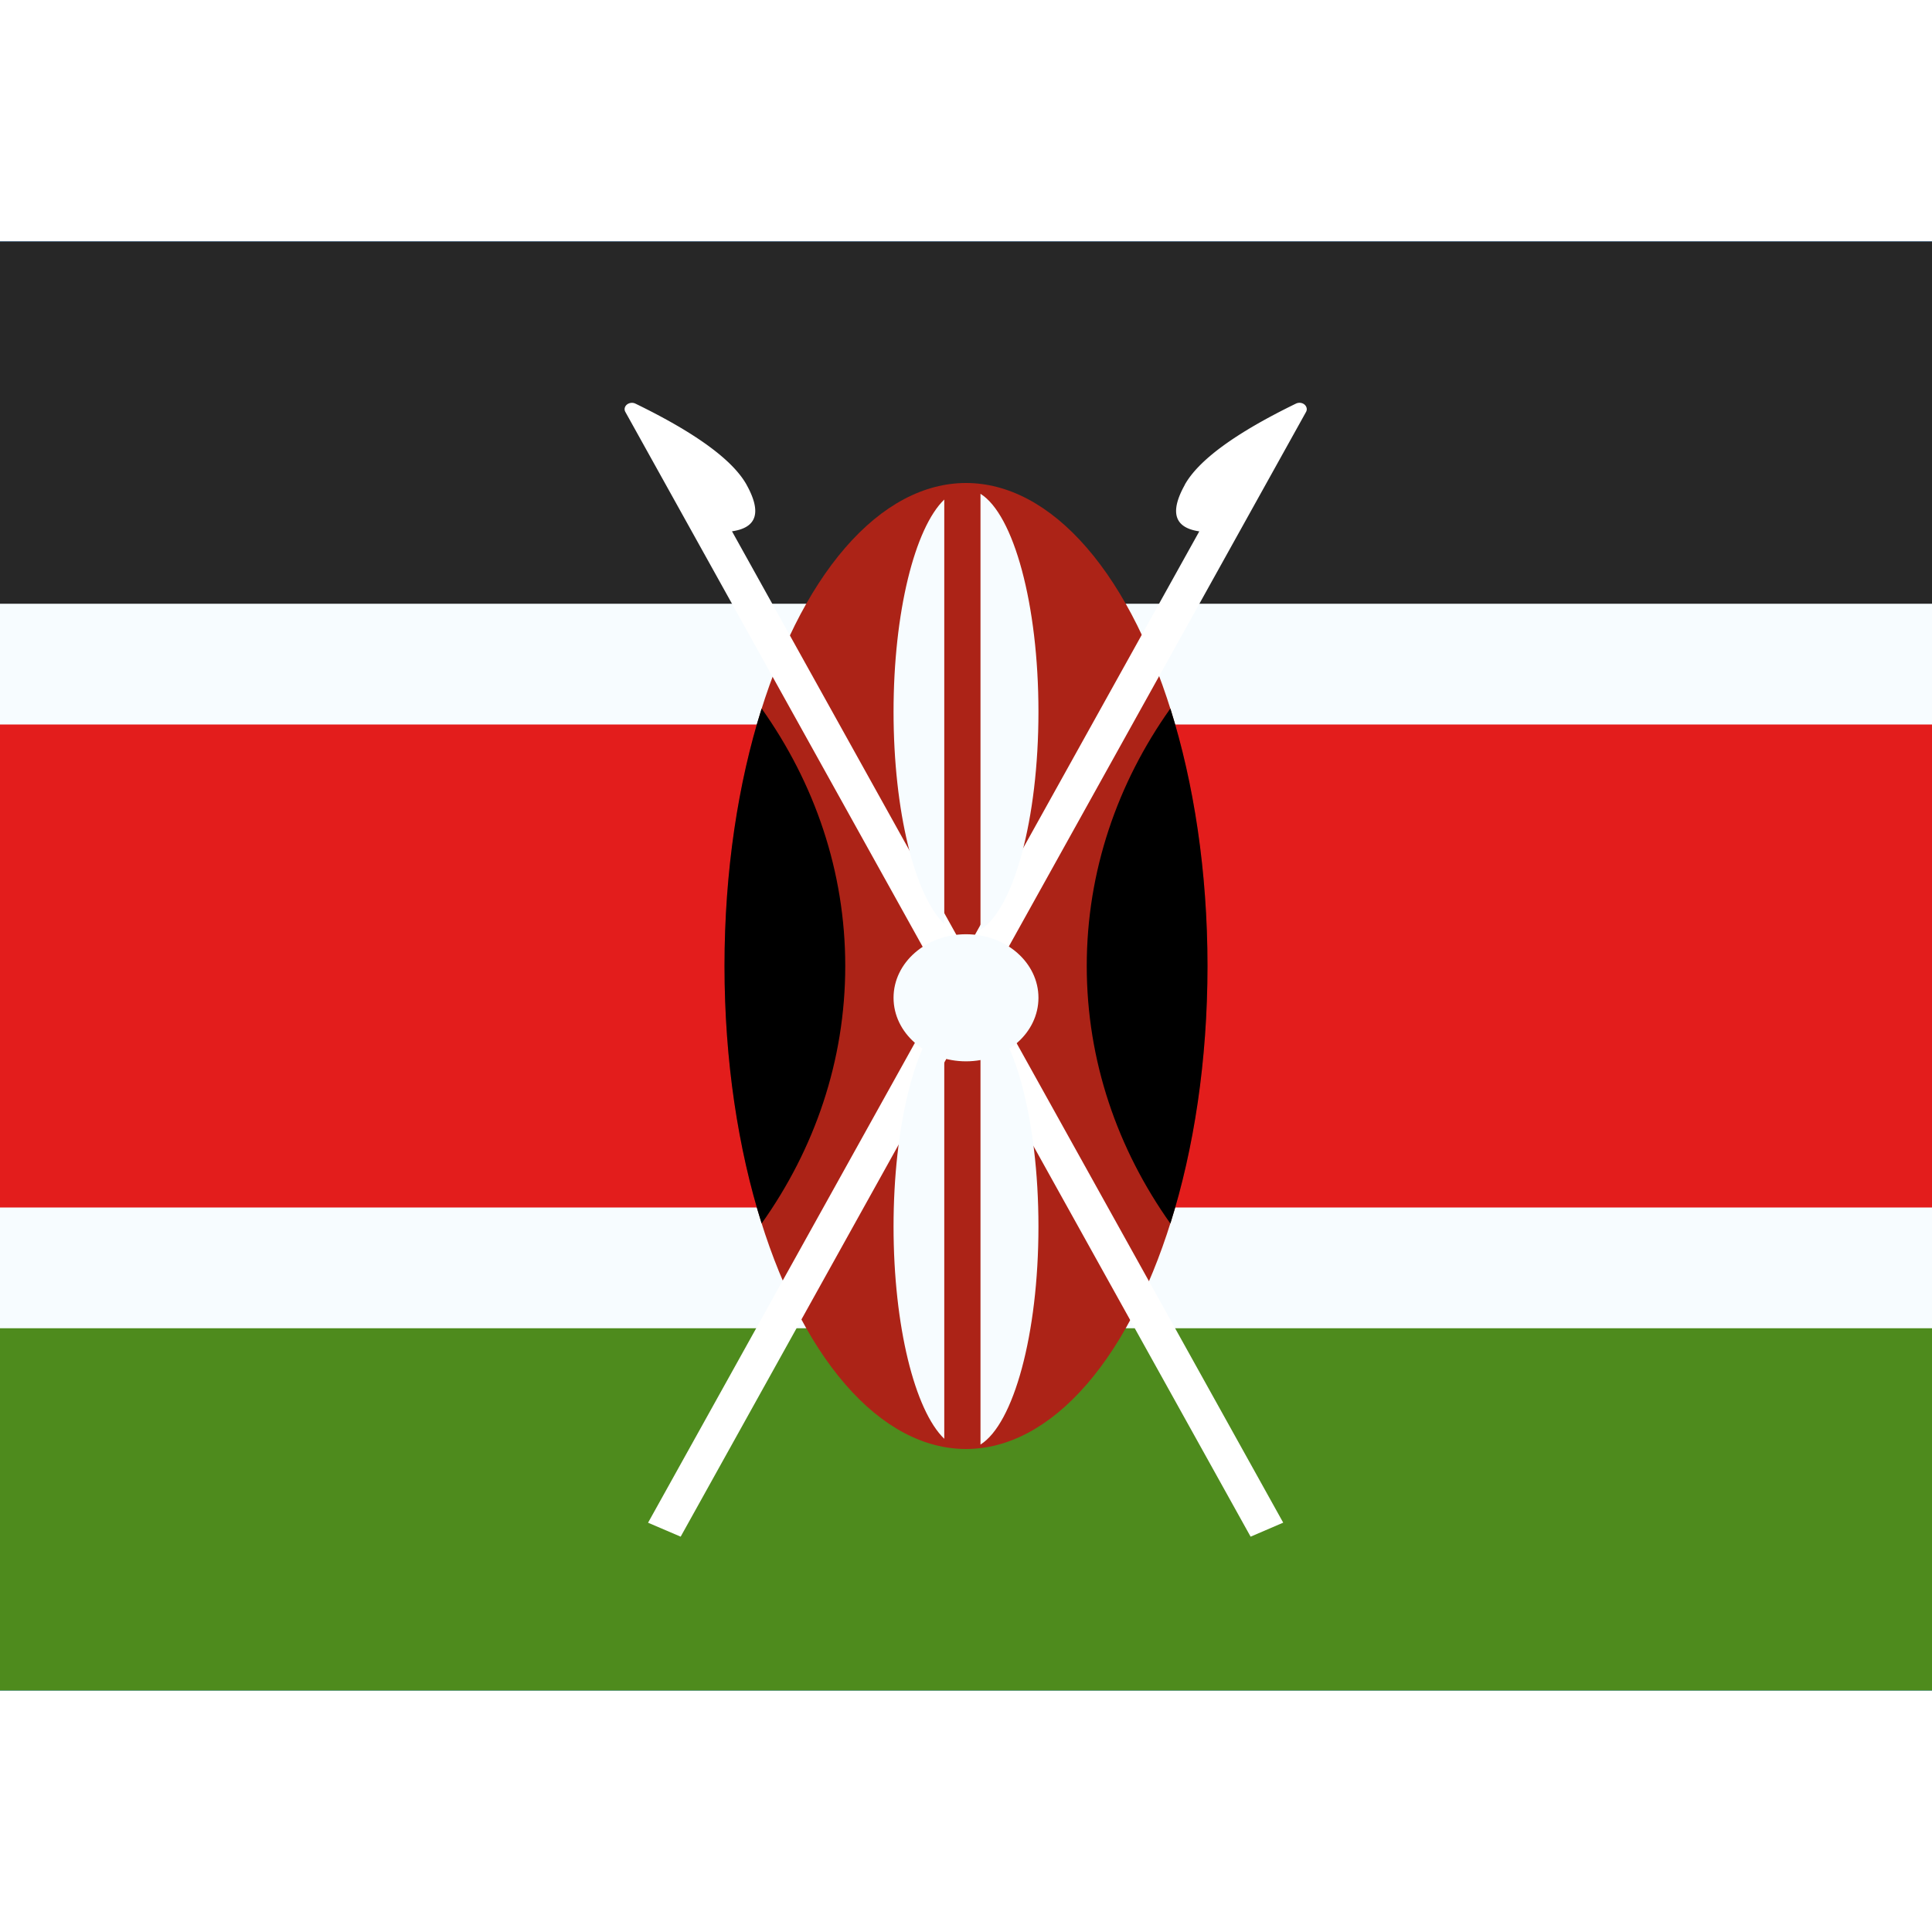
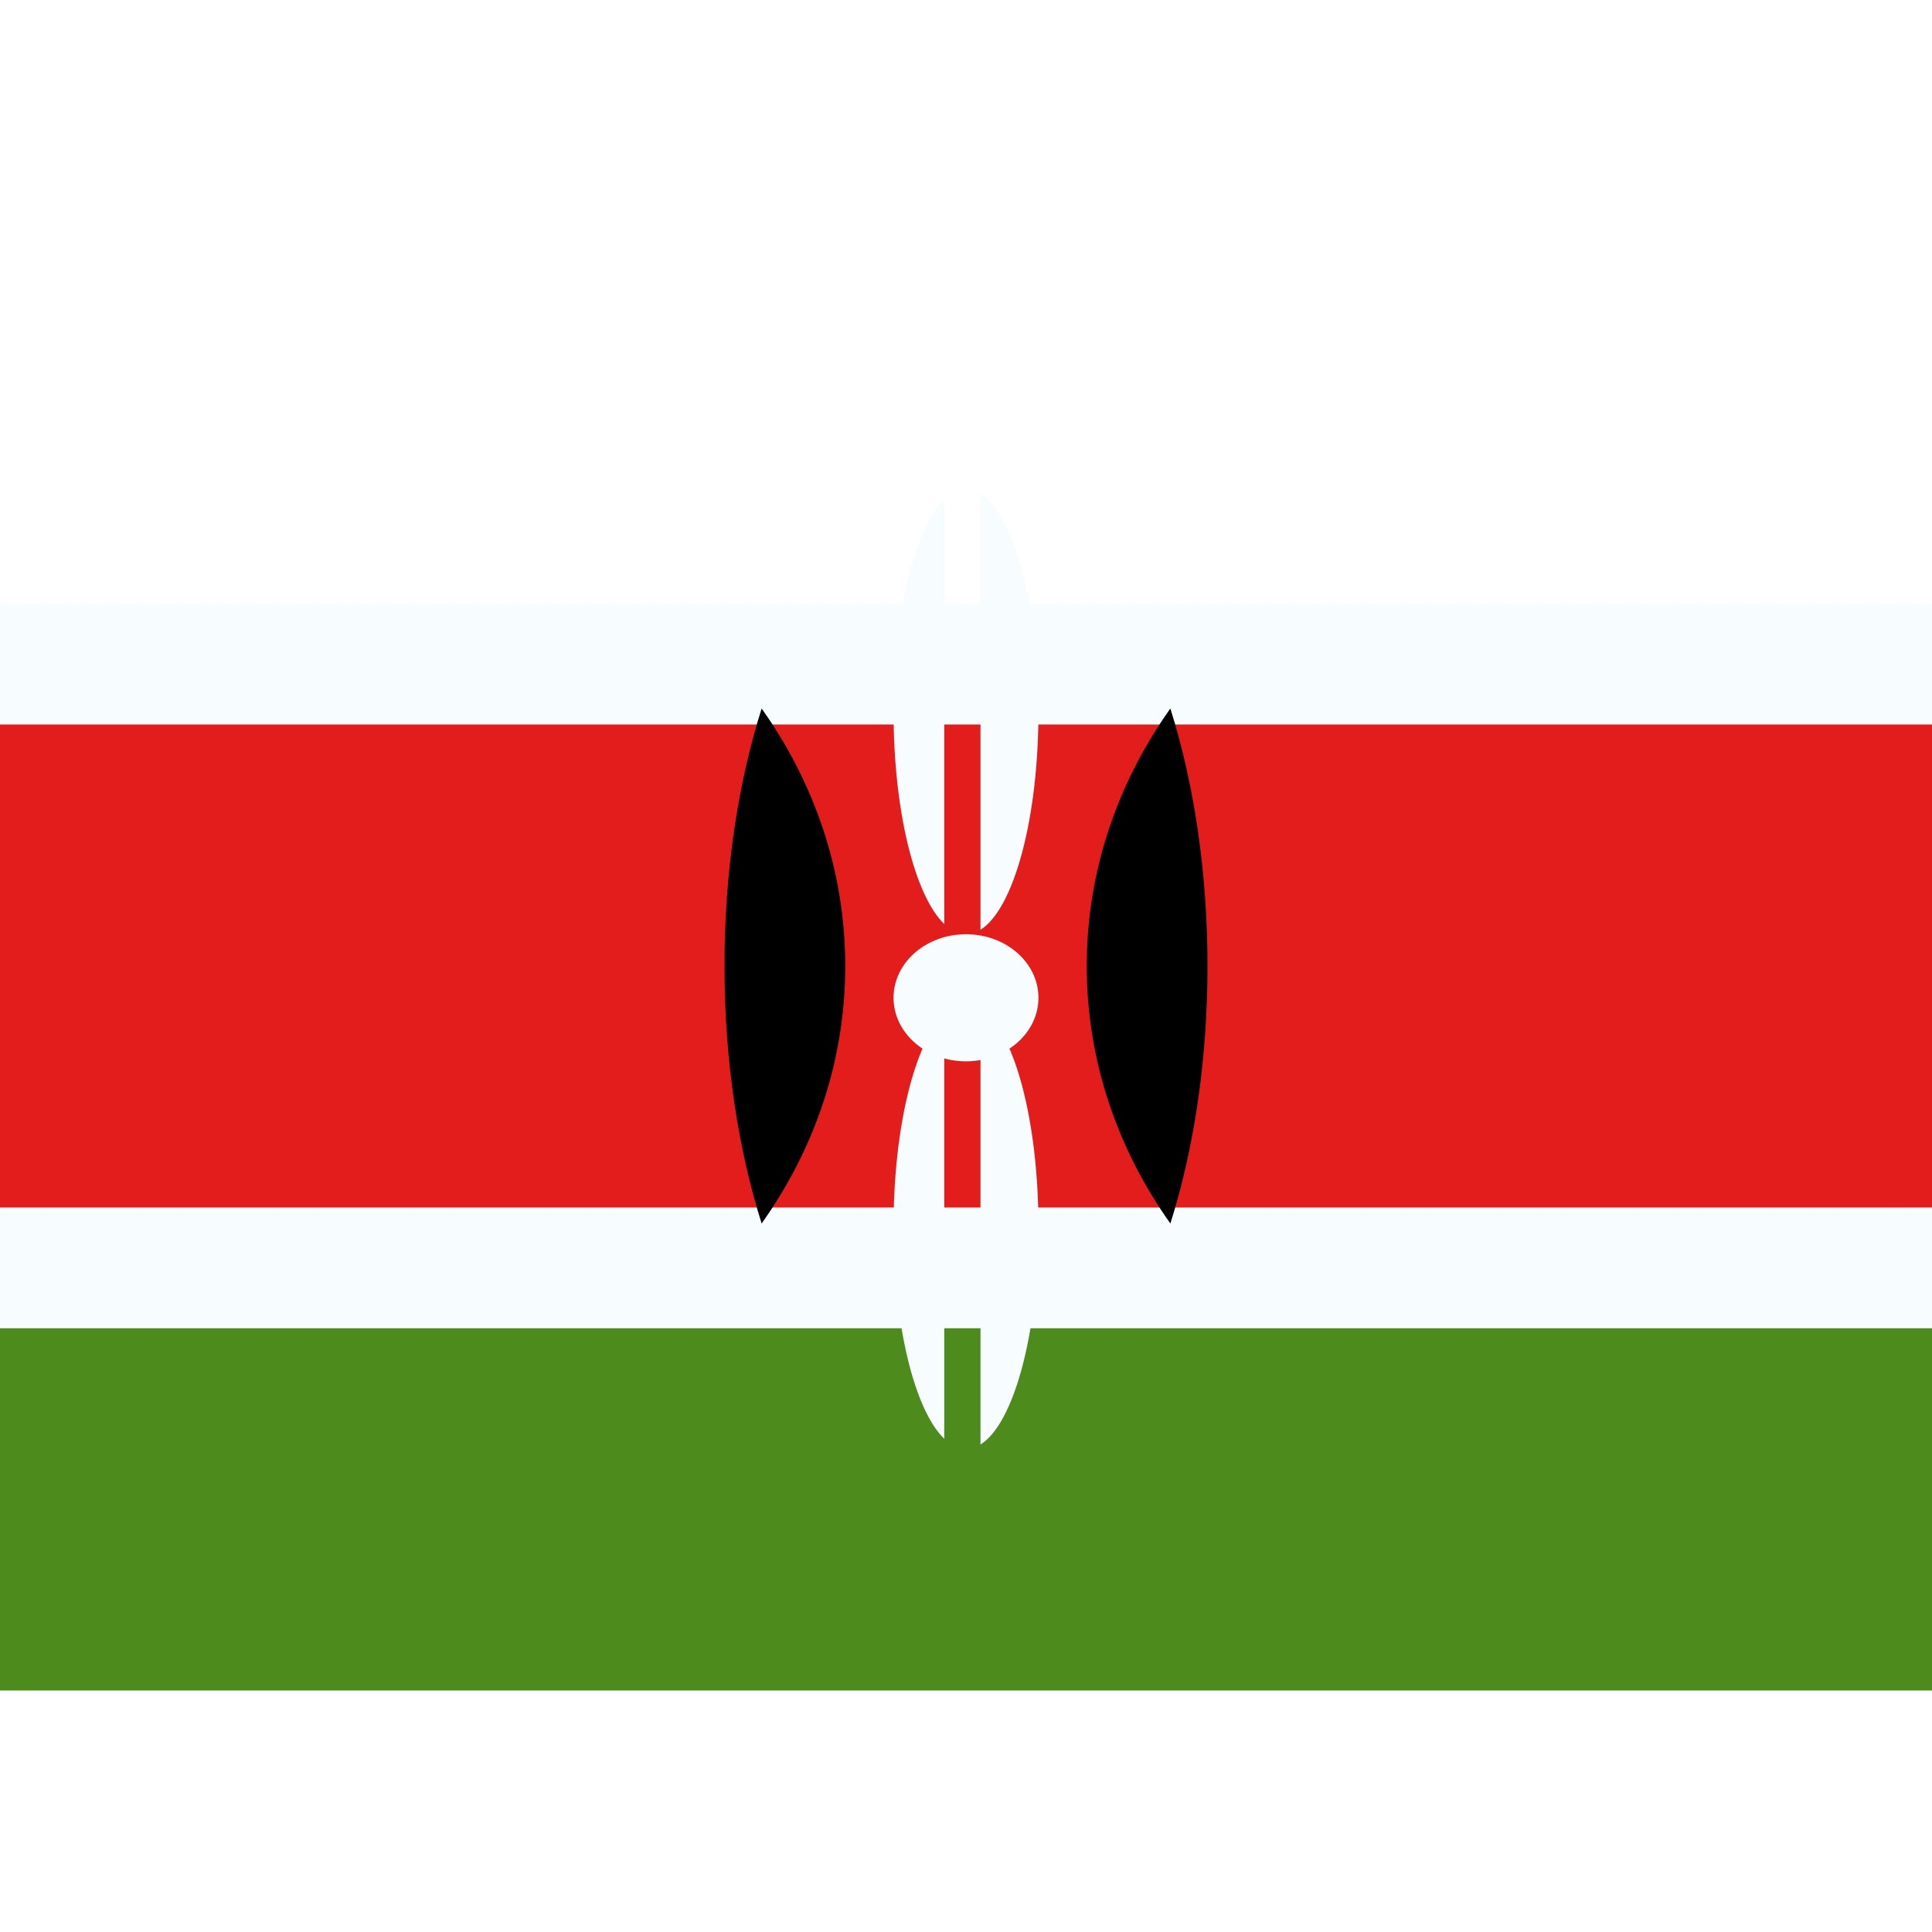
<svg xmlns="http://www.w3.org/2000/svg" width="800" height="800" viewBox="0 0 32 24">
  <g fill="none">
-     <path fill="#0067C3" fill-rule="evenodd" d="M0 0h32v24H0z" clip-rule="evenodd" />
-     <path fill="#272727" fill-rule="evenodd" d="M0 0v8h32V0z" clip-rule="evenodd" />
    <path fill="#4E8B1D" fill-rule="evenodd" d="M0 16v8h32v-8z" clip-rule="evenodd" />
    <path fill="#E31D1C" stroke="#F7FCFF" stroke-width="2" d="M0 7h-1v10h34V7h-1z" />
-     <ellipse cx="16" cy="12" fill="#AC2317" rx="4" ry="8" />
-     <path fill="#fff" d="M19.623 4.03c.229-.41.843-.859 1.842-1.345a.136.136 0 0 1 .111-.003c.06.026.085.09.056.141L11.274 21.452l-.54-.231l9.13-16.42c-.413-.06-.493-.316-.24-.77" />
-     <path fill="#fff" d="M12.366 4.03c.252.455.172.711-.242.77l9.13 16.42l-.54.232L10.358 2.823c-.03-.052-.004-.115.056-.14a.135.135 0 0 1 .11.002c1 .486 1.614.935 1.843 1.346" />
    <path fill="#000" fill-rule="evenodd" d="M19.385 16.266C19.775 15.03 20 13.567 20 12s-.226-3.03-.615-4.265C18.508 8.969 18 10.432 18 12c0 1.568.508 3.03 1.385 4.265m-6.77-8.53C12.225 8.969 12 10.432 12 12c0 1.568.226 3.03.615 4.265C13.492 15.032 14 13.569 14 12c0-1.568-.508-3.03-1.385-4.265" clip-rule="evenodd" />
    <path fill="#F7FCFF" fill-rule="evenodd" d="M16.24 11.4c.548-.341.96-1.828.96-3.61c0-1.783-.412-3.27-.96-3.611zm-.6-.095c-.487-.47-.84-1.866-.84-3.516s.353-3.046.84-3.515zm0 1.495v7.031c-.487-.469-.84-1.866-.84-3.515c0-1.65.353-3.046.84-3.516m.358 7.2h.004zm.242-.074v-7.22c.548.34.96 1.828.96 3.61c0 1.782-.412 3.269-.96 3.61" clip-rule="evenodd" />
    <path fill="#F7FCFF" d="M16 11.474c.663 0 1.2.471 1.2 1.052c0 .582-.537 1.053-1.2 1.053c-.663 0-1.2-.471-1.2-1.053c0-.581.537-1.052 1.2-1.052" />
  </g>
</svg>